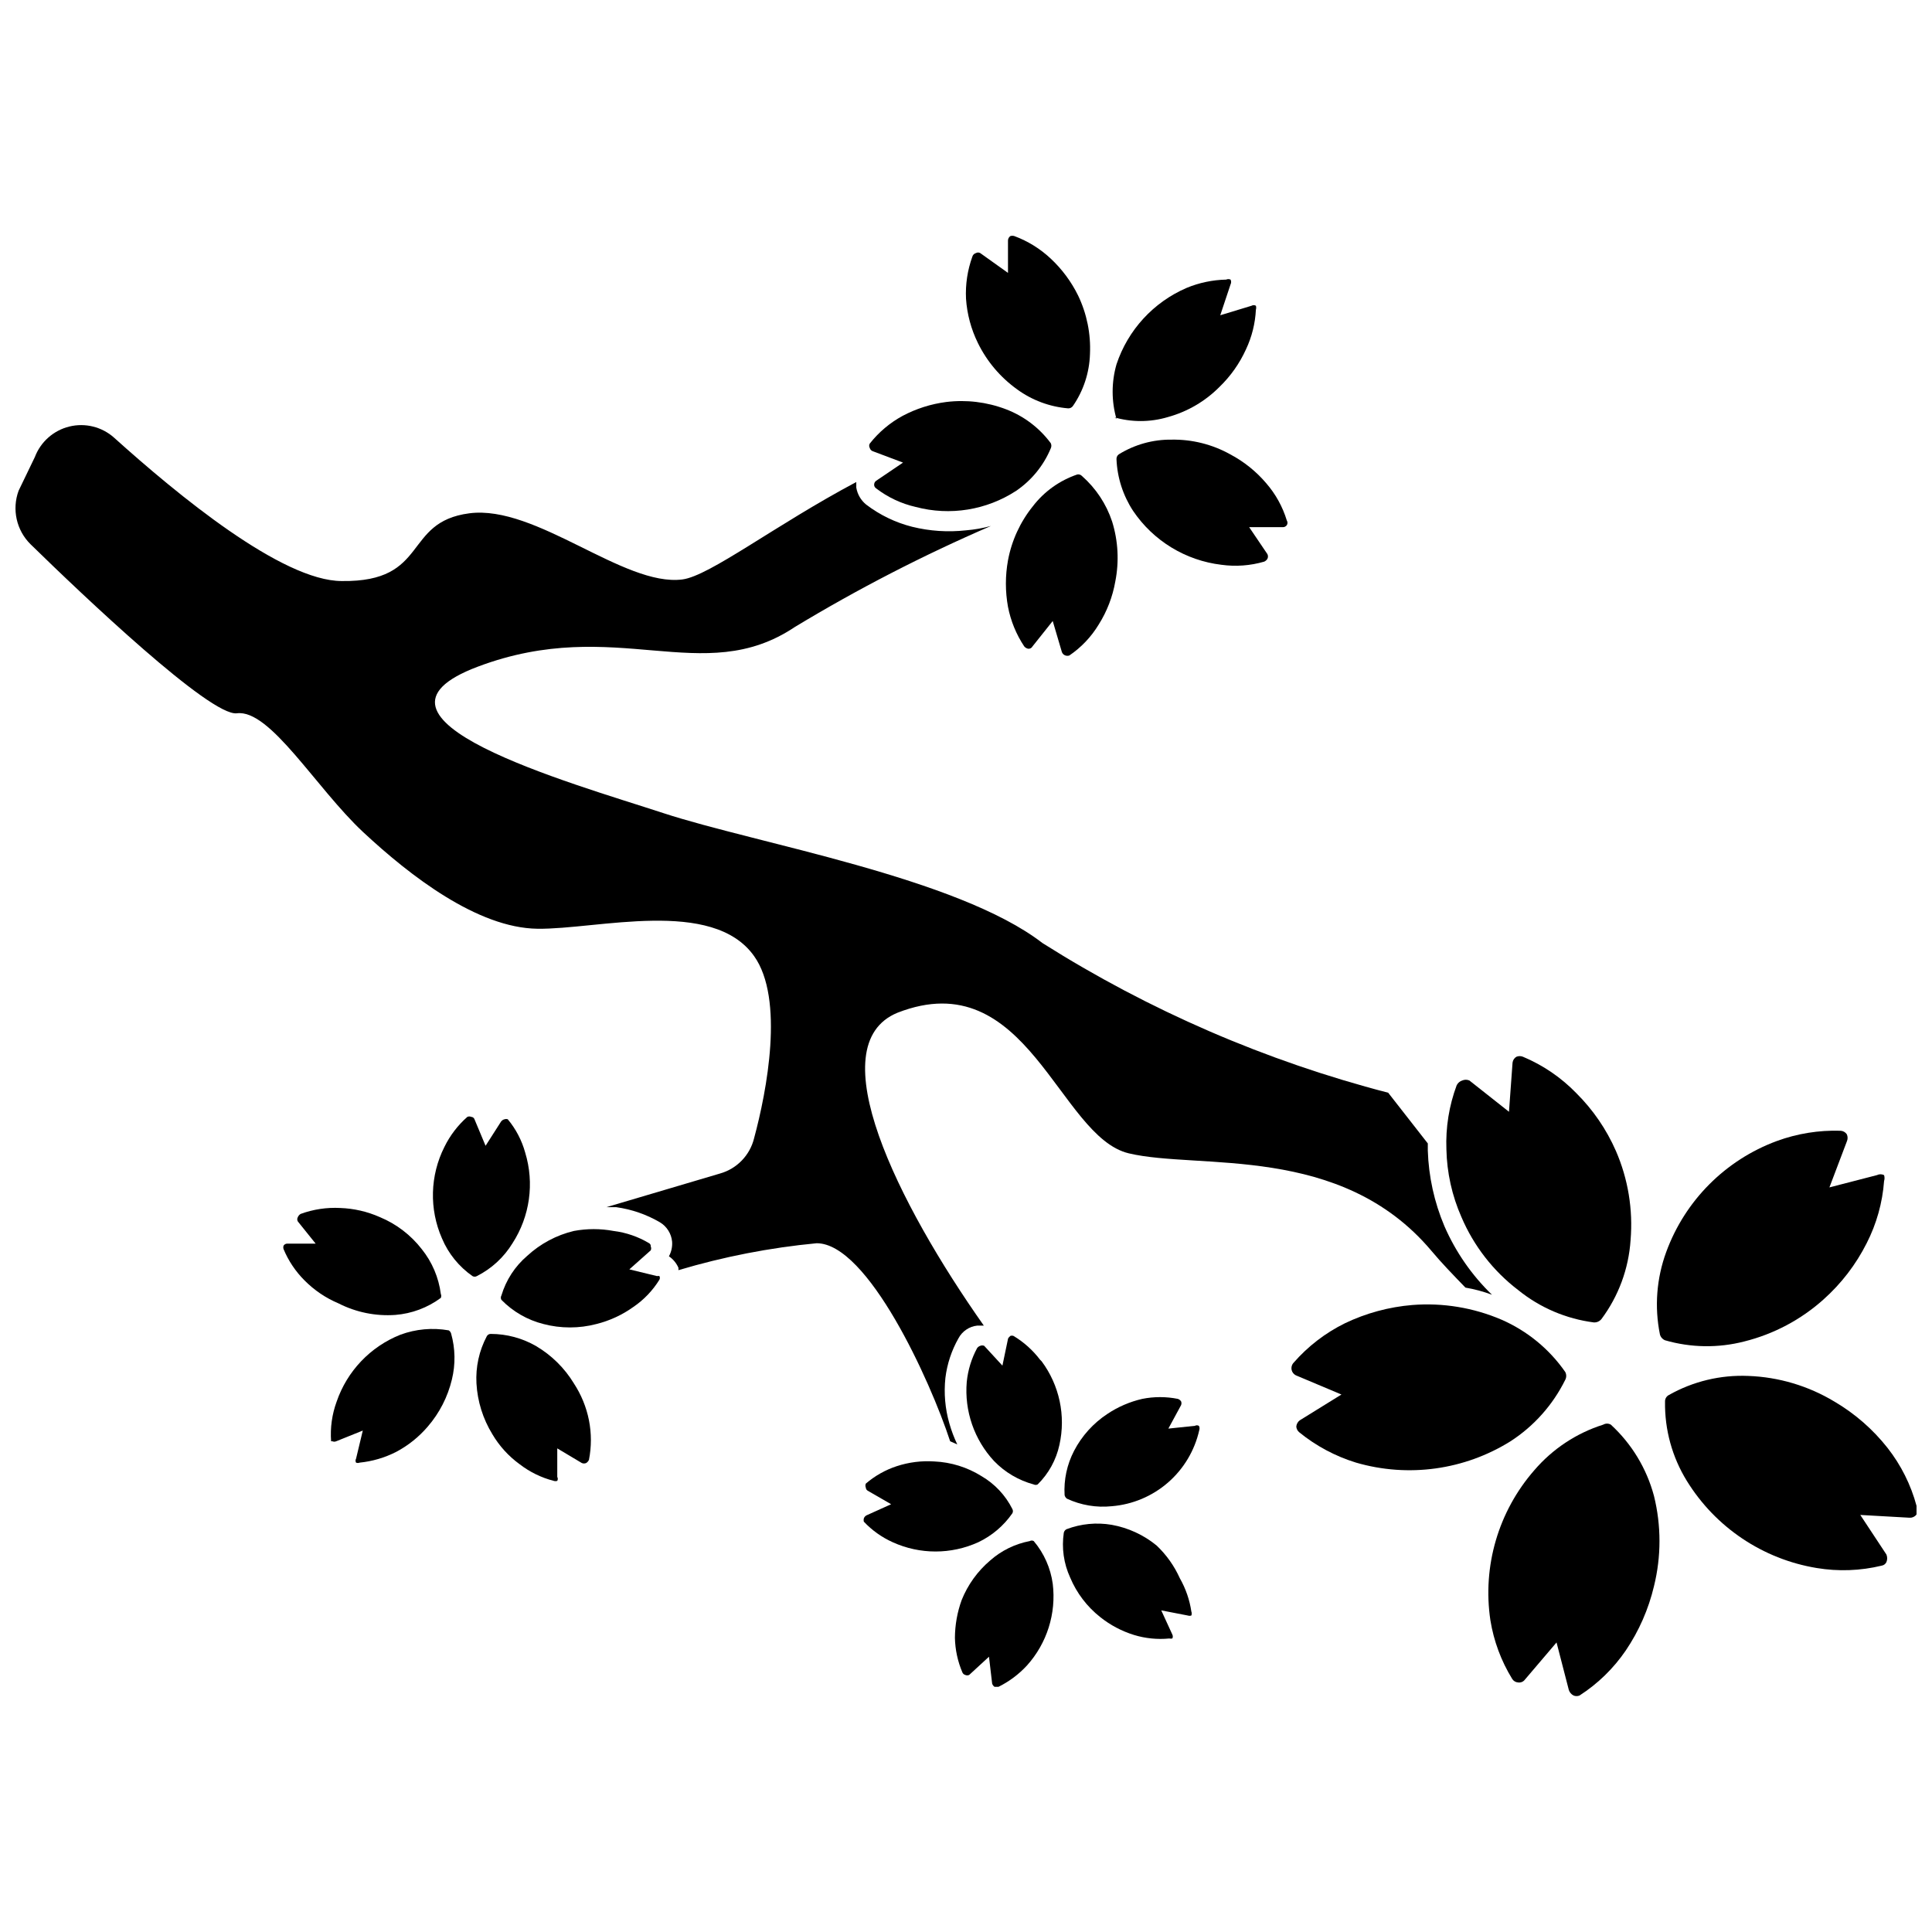
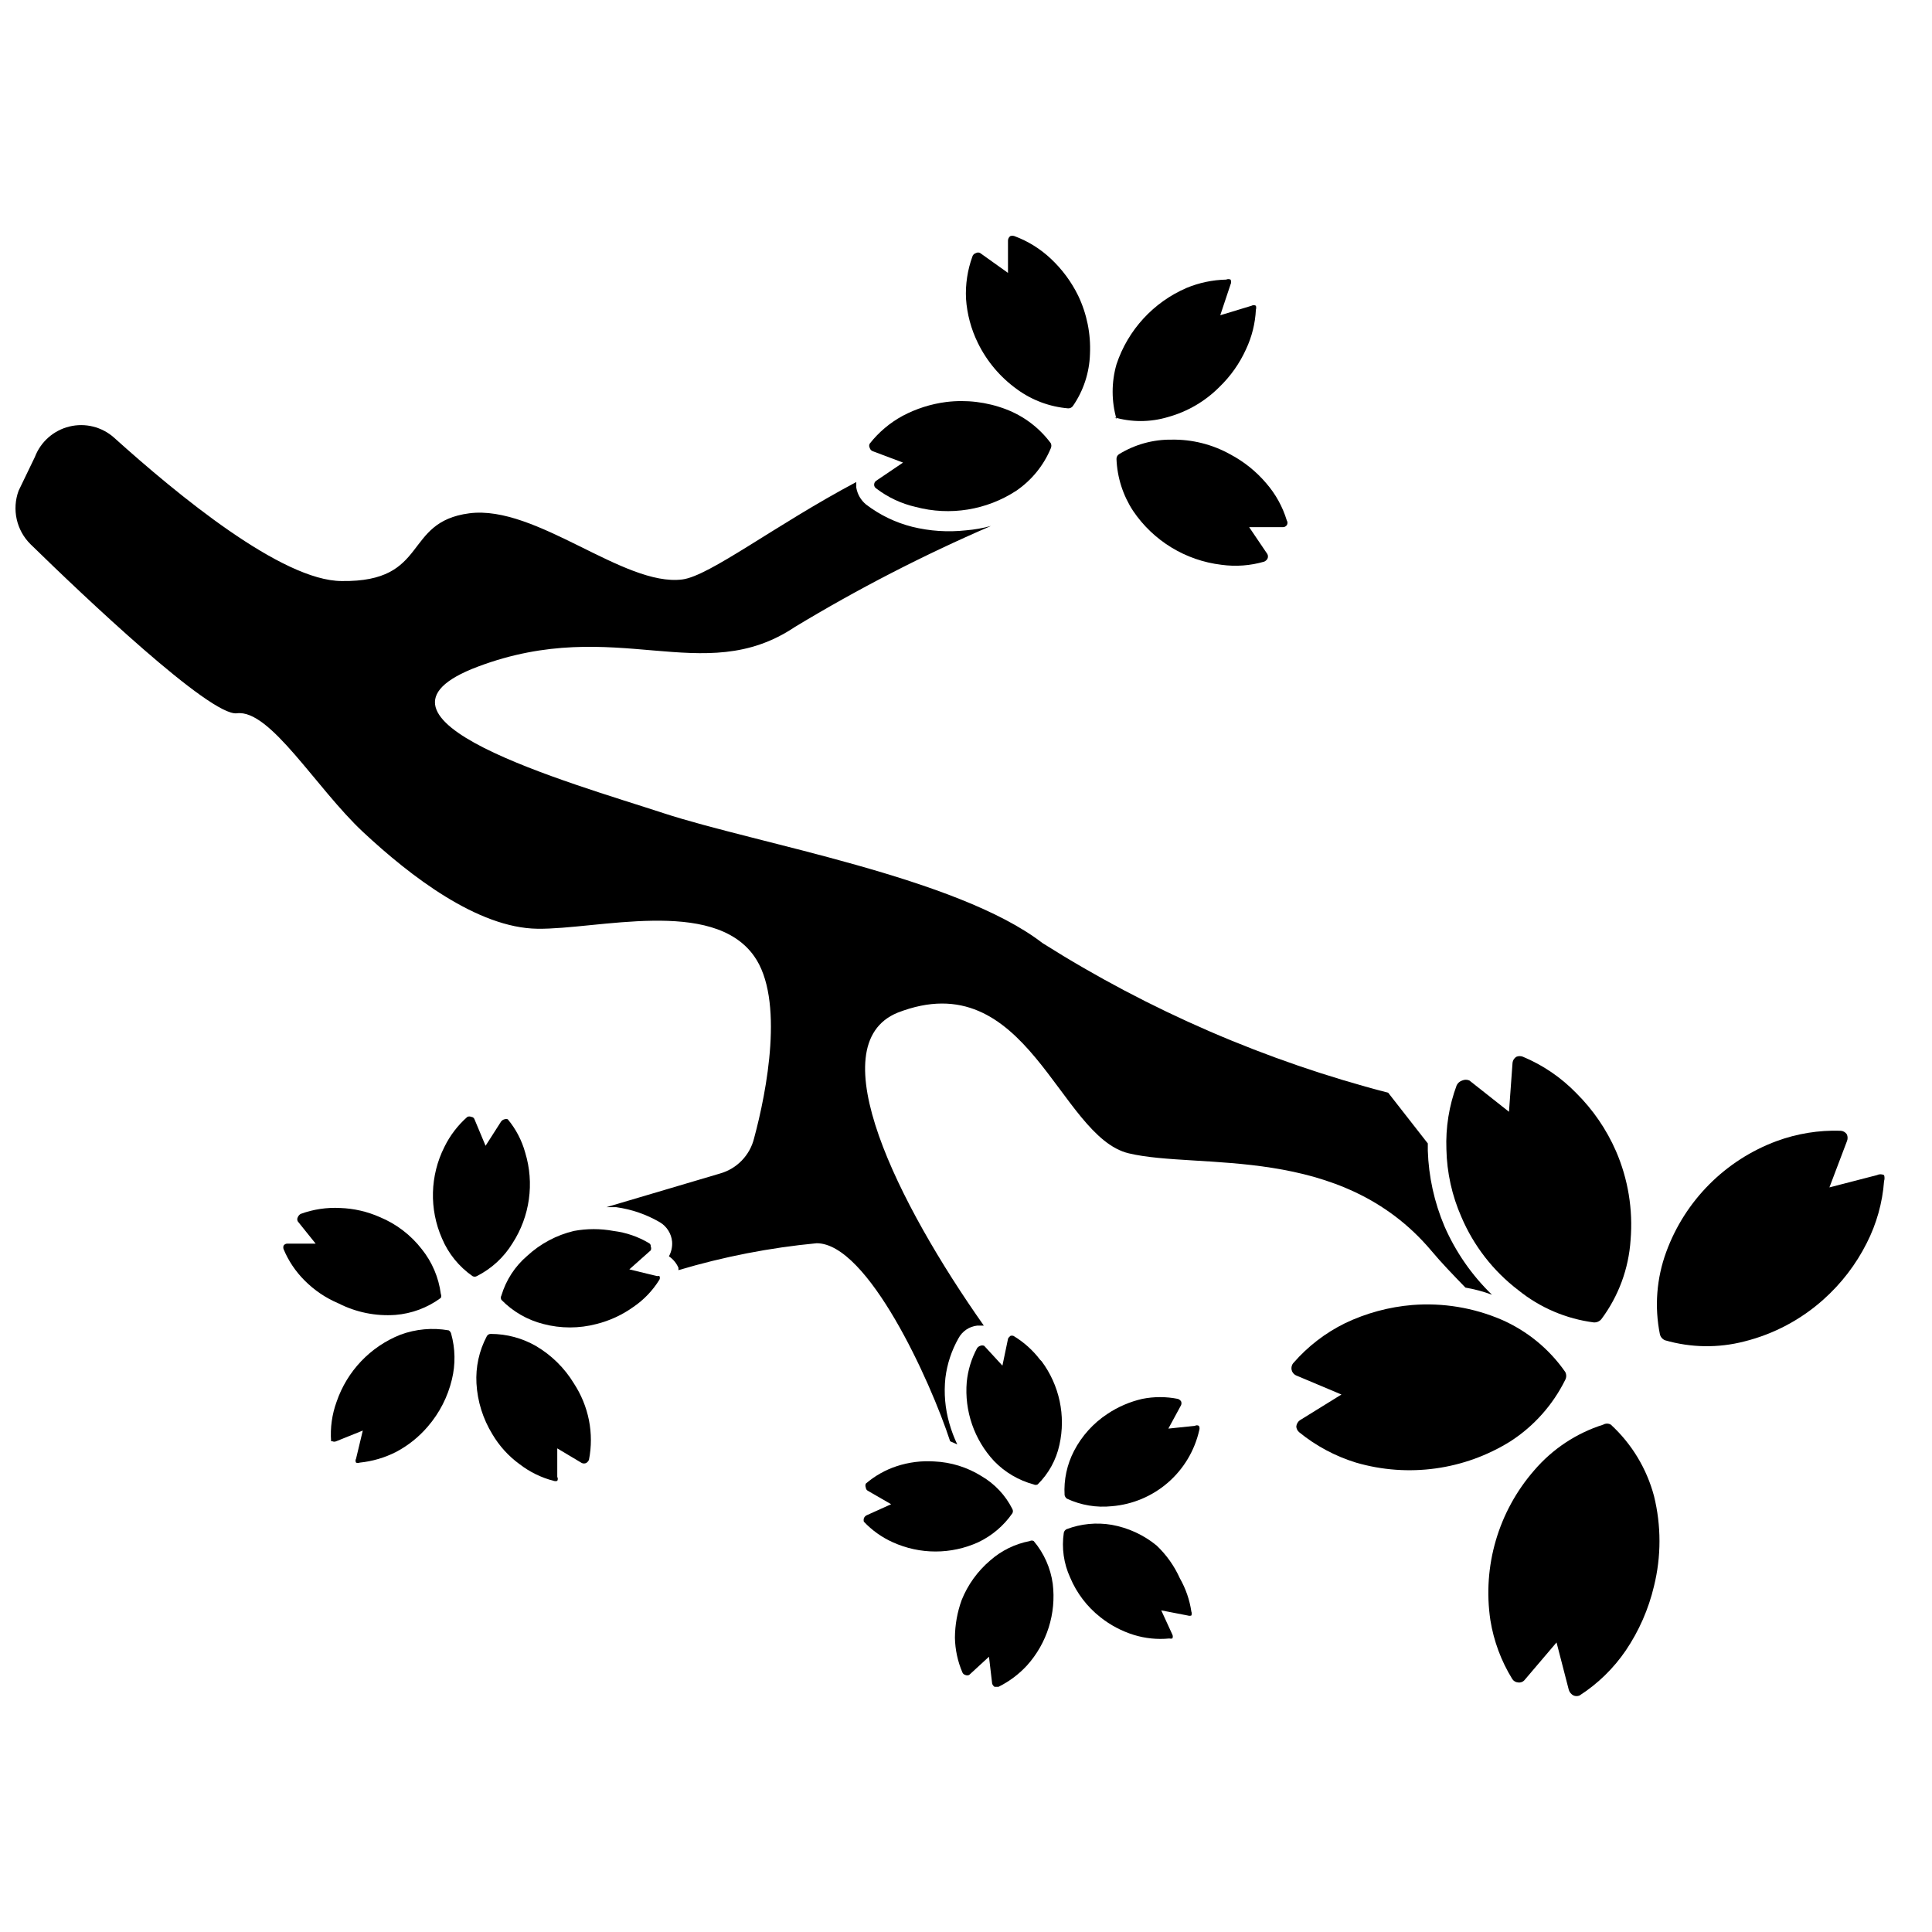
<svg xmlns="http://www.w3.org/2000/svg" width="800px" height="800px" version="1.1" viewBox="144 144 512 512">
  <defs>
    <clipPath id="b">
      <path d="m585 508h66.902v53h-66.902z" />
    </clipPath>
    <clipPath id="a">
      <path d="m148.09 256h391.91v271h-391.91z" />
    </clipPath>
  </defs>
  <path d="m461.71 521.86c-0.324-0.188-0.723-0.188-1.051 0l-7.031 0.734 3.359-6.191v-0.004c0.152-0.332 0.152-0.715 0-1.047-0.207-0.297-0.5-0.516-0.84-0.633-3.117-0.625-6.328-0.625-9.445 0-3.297 0.758-6.43 2.109-9.238 3.988-3.723 2.449-6.758 5.812-8.816 9.762-1.887 3.621-2.758 7.684-2.519 11.758 0.086 0.383 0.309 0.719 0.629 0.945 3.703 1.723 7.801 2.414 11.863 1.992 5.508-0.445 10.73-2.644 14.906-6.269 4.172-3.625 7.074-8.488 8.289-13.883 0.105-0.305 0.105-0.637 0-0.945z" />
  <path d="m546.31 485.86c5.785 4.691 12.766 7.672 20.152 8.605 0.723 0.02 1.418-0.289 1.891-0.836 4.566-6.102 7.262-13.391 7.766-20.992 0.676-8.074-0.656-16.188-3.883-23.617-2.504-5.723-6.066-10.922-10.496-15.324-4.019-4.144-8.84-7.43-14.168-9.656-0.543-0.211-1.141-0.211-1.68 0-0.582 0.328-0.969 0.91-1.051 1.574l-0.945 13.016-10.496-8.293c-0.602-0.258-1.285-0.258-1.887 0-0.641 0.207-1.168 0.66-1.473 1.258-2.023 5.434-2.949 11.211-2.727 17.004 0.133 6.188 1.488 12.289 3.988 17.949 3.25 7.625 8.422 14.281 15.008 19.312z" />
  <path d="m606.25 499.5c7.797-1.941 15.004-5.762 20.992-11.125 4.715-4.203 8.598-9.262 11.441-14.902 2.621-5.133 4.191-10.734 4.617-16.48 0.16-0.512 0.16-1.062 0-1.574-0.594-0.301-1.297-0.301-1.891 0l-12.594 3.254 4.617-12.176c0.27-0.602 0.27-1.289 0-1.891-0.375-0.566-1-0.918-1.68-0.945-5.754-0.18-11.492 0.746-16.898 2.731-13.598 5.027-24.305 15.773-29.285 29.391-2.566 6.981-3.148 14.539-1.676 21.832 0.176 0.711 0.684 1.293 1.363 1.574 6.844 1.98 14.094 2.09 20.992 0.312z" />
  <g clip-path="url(#b)">
-     <path d="m651.9 543.06c-1.496-5.57-4.102-10.781-7.66-15.324-3.883-4.934-8.652-9.098-14.066-12.281-6.922-4.18-14.797-6.531-22.879-6.82-7.332-0.309-14.602 1.434-20.992 5.039-0.676 0.332-1.086 1.031-1.051 1.781-0.117 7.406 1.887 14.691 5.773 20.992 7.59 12.32 20.148 20.746 34.426 23.094 5.723 0.953 11.578 0.738 17.215-0.629 0.551-0.09 1.02-0.441 1.258-0.945 0.262-0.641 0.262-1.355 0-1.996l-6.926-10.496 13.016 0.734c0.676 0.059 1.344-0.215 1.781-0.734 0.574-0.688 0.617-1.676 0.105-2.414z" />
-   </g>
+     </g>
  <path d="m570.88 521.54c-0.617-0.355-1.379-0.355-1.996 0-7.094 2.242-13.418 6.422-18.262 12.07-9.535 10.906-13.797 25.453-11.652 39.781 0.891 5.504 2.852 10.781 5.773 15.531 0.34 0.555 0.93 0.906 1.574 0.945 0.684 0.102 1.371-0.18 1.785-0.734l8.398-9.867 3.254 12.594v0.004c0.207 0.637 0.66 1.164 1.258 1.469 0.504 0.203 1.07 0.203 1.574 0 4.856-3.121 9.031-7.191 12.281-11.965 3.492-5.172 6.016-10.934 7.453-17.004 1.945-7.859 1.945-16.074 0-23.934-1.941-7.258-5.91-13.812-11.441-18.891z" />
  <path d="m558.8 509.68c0.352-0.656 0.352-1.445 0-2.102-4.242-6.094-10.094-10.891-16.898-13.855-7.441-3.188-15.547-4.519-23.617-3.883-6.191 0.512-12.238 2.148-17.844 4.828-5.199 2.559-9.84 6.125-13.645 10.496-0.465 0.504-0.652 1.203-0.508 1.871 0.148 0.668 0.609 1.223 1.242 1.488l11.965 5.039-11.02 6.824v-0.004c-0.547 0.398-0.891 1.012-0.945 1.68 0.047 0.566 0.309 1.094 0.734 1.469 4.469 3.648 9.602 6.391 15.113 8.082 13.832 4.023 28.719 1.965 40.938-5.668 6.203-4.016 11.207-9.637 14.484-16.266z" />
  <path d="m279.82 473.47c4.609-7.125 5.84-15.922 3.356-24.039-0.895-3.231-2.469-6.238-4.617-8.816-0.273-0.082-0.566-0.082-0.84 0-0.383 0.086-0.719 0.312-0.945 0.629l-4.094 6.402-2.938-7.031c-0.125-0.359-0.457-0.609-0.84-0.629-0.332-0.152-0.715-0.152-1.051 0-2.535 2.231-4.602 4.941-6.086 7.977-3.816 7.582-4.047 16.477-0.629 24.246 1.695 4.019 4.5 7.477 8.082 9.973 0.355 0.207 0.797 0.207 1.152 0 3.902-1.969 7.172-4.984 9.449-8.711z" />
  <g clip-path="url(#a)">
    <path d="m397.69 526.79c-0.852-1.789-1.555-3.652-2.098-5.562-1.129-3.918-1.484-8.016-1.051-12.07 0.453-3.691 1.629-7.258 3.465-10.496 0.992-1.863 2.836-3.121 4.934-3.359h1.785c-22.777-32.324-43.77-74.309-22.883-82.918 34.426-13.434 42.719 32.852 61.297 37.262 18.578 4.41 56.152-2.731 80.191 25.82 2.625 3.148 5.773 6.402 9.027 9.762h-0.004c2.402 0.406 4.754 1.039 7.035 1.891-5.348-5.172-9.625-11.344-12.598-18.16-2.691-6.356-4.184-13.148-4.406-20.047v-1.891l-10.496-13.434c-32.414-8.402-63.324-21.785-91.633-39.676-22.566-17.422-75.781-26.344-100.45-34.426-24.664-8.082-85.754-25.086-49.121-38.836s59.512 5.879 83.969-10.496c16.688-10.094 34.047-19.035 51.953-26.766-2.164 0.586-4.375 0.973-6.609 1.156-4.777 0.527-9.609 0.211-14.277-0.945-4.414-1.117-8.555-3.117-12.176-5.879-1.395-1.133-2.328-2.738-2.621-4.512v-1.469c-21.516 11.441-38.836 24.875-46.078 25.82-15.535 1.996-38.73-19.836-56.469-17.527-17.738 2.309-10.496 18.262-33.797 17.949-15.848 0-43.559-22.883-60.352-37.996v-0.004c-3.227-2.871-7.656-3.973-11.848-2.945-4.195 1.027-7.613 4.055-9.145 8.09l-4.305 8.922c-1.812 4.934-0.582 10.469 3.148 14.168 13.961 13.645 47.652 45.656 54.684 44.816 8.816-1.156 20.992 19.836 33.48 31.488 12.492 11.652 30.332 25.402 46.184 25.609 15.848 0.211 46.391-8.293 57.414 7.242 8.082 11.336 3.359 35.895 0 48.281v0.004c-1.109 4.512-4.555 8.078-9.027 9.34l-30.125 8.922h2.629c4.07 0.566 7.992 1.918 11.543 3.988 1.844 1.098 3.055 3.008 3.254 5.144 0.102 1.348-0.191 2.695-0.84 3.883 1.109 0.758 1.984 1.812 2.519 3.043v0.633c11.949-3.566 24.219-5.957 36.633-7.137 13.539 0 30.125 36.422 35.371 52.48z" />
  </g>
  <path d="m318.13 482.18-7.348-1.785 5.668-5.039c0.152-0.332 0.152-0.715 0-1.051 0.047-0.336-0.121-0.668-0.418-0.836-2.887-1.734-6.106-2.84-9.449-3.254-3.469-0.645-7.023-0.645-10.496 0-4.625 1.105-8.887 3.383-12.383 6.609-3.238 2.769-5.606 6.414-6.824 10.496-0.207 0.359-0.207 0.797 0 1.156 3.047 3.121 6.898 5.336 11.125 6.402 4.613 1.211 9.457 1.211 14.066 0 3.508-0.875 6.82-2.406 9.762-4.512 2.797-1.898 5.156-4.367 6.926-7.242 0.152-0.301 0.152-0.648 0-0.945-0.203-0.059-0.422-0.059-0.629 0z" />
  <path d="m296.09 510.62c-2.465-4.055-5.887-7.441-9.969-9.863-3.668-2.133-7.832-3.254-12.07-3.254-0.441-0.008-0.852 0.234-1.051 0.629-2.031 3.836-2.973 8.156-2.731 12.488 0.266 4.758 1.711 9.375 4.199 13.438 1.84 3.129 4.305 5.844 7.242 7.977 2.68 2.066 5.75 3.566 9.027 4.406 0.309 0.105 0.641 0.105 0.945 0 0.188-0.324 0.188-0.723 0-1.047v-7.559l6.508 3.883c0.367 0.16 0.785 0.16 1.152 0 0.324-0.199 0.582-0.492 0.738-0.84 0.684-3.465 0.684-7.031 0-10.496-0.691-3.481-2.047-6.793-3.992-9.762z" />
  <path d="m262.92 496.56c-4.297-0.758-8.715-0.359-12.809 1.152-7.953 3.16-14.125 9.641-16.898 17.738-1.23 3.356-1.73 6.934-1.469 10.496 0.105 0.016 0.211 0.016 0.316 0 0.332 0.156 0.715 0.156 1.051 0l7.031-2.832-1.785 7.453c-0.188 0.324-0.188 0.723 0 1.047 0.305 0.125 0.641 0.125 0.945 0 3.367-0.34 6.641-1.301 9.656-2.832 3.199-1.688 6.047-3.969 8.398-6.719 3.102-3.59 5.297-7.871 6.402-12.488 0.98-4.008 0.906-8.203-0.211-12.176-0.102-0.348-0.324-0.648-0.629-0.84z" />
  <path d="m248.75 492.47c4.367-0.344 8.551-1.91 12.07-4.512 0.152-0.336 0.152-0.719 0-1.051-0.559-4.344-2.301-8.445-5.039-11.859-2.902-3.754-6.738-6.684-11.125-8.504-3.312-1.469-6.875-2.289-10.496-2.414-3.566-0.188-7.137 0.348-10.496 1.574-0.324 0.199-0.578 0.492-0.734 0.84-0.207 0.359-0.207 0.797 0 1.156l4.723 5.879h-7.559l0.004-0.004c-0.383 0.008-0.738 0.207-0.945 0.527-0.105 0.305-0.105 0.637 0 0.945 1.293 3.102 3.184 5.918 5.562 8.289 2.582 2.602 5.648 4.672 9.027 6.09 4.633 2.356 9.82 3.41 15.008 3.043z" />
  <path d="m419.62 504.33c-1.922-2.527-4.309-4.664-7.031-6.297-0.273-0.098-0.566-0.098-0.84 0 0 0-0.629 0.523-0.629 0.84l-1.469 7.031-4.828-5.246c-0.336-0.141-0.715-0.141-1.051 0-0.34 0.113-0.633 0.336-0.84 0.629-1.488 2.766-2.418 5.797-2.731 8.922-0.656 7.707 1.977 15.332 7.242 20.992 2.875 2.977 6.504 5.113 10.496 6.191 0.332 0.168 0.723 0.168 1.051 0 2.902-2.863 4.91-6.512 5.773-10.496 1.723-7.719-0.004-15.801-4.723-22.145z" />
  <path d="m450.48 553.55c-3.426-2.797-7.508-4.676-11.859-5.457-4.019-0.688-8.152-0.289-11.965 1.156-0.379 0.184-0.648 0.531-0.738 0.941-0.602 4.035-0.02 8.156 1.68 11.863 1.727 4.117 4.473 7.731 7.977 10.496 2.652 2.117 5.68 3.719 8.922 4.723 3.023 0.93 6.199 1.25 9.344 0.945 0.277 0.055 0.562 0.055 0.84 0 0.168-0.332 0.168-0.723 0-1.051l-2.938-6.402 7.031 1.363c0.305 0.105 0.637 0.105 0.945 0 0.137-0.336 0.137-0.715 0-1.051-0.457-3.102-1.492-6.09-3.047-8.816-1.473-3.281-3.574-6.242-6.191-8.711z" />
  <path d="m417.95 552.4c-0.324-0.188-0.723-0.188-1.047 0-3.898 0.738-7.523 2.516-10.496 5.141-3.336 2.832-5.93 6.434-7.559 10.496-1.16 3.199-1.762 6.57-1.785 9.973 0.062 3.18 0.742 6.316 1.996 9.234 0.141 0.309 0.41 0.539 0.734 0.633 0.332 0.152 0.715 0.152 1.051 0l5.246-4.828 0.84 7.137c0.113 0.34 0.336 0.633 0.629 0.84h1.051c2.844-1.41 5.406-3.332 7.559-5.668 5.289-5.887 7.777-13.77 6.82-21.621-0.57-4.18-2.316-8.113-5.039-11.336z" />
  <path d="m412.28 545.05c0.207-0.359 0.207-0.797 0-1.156-1.824-3.637-4.668-6.66-8.184-8.711-3.762-2.348-8.062-3.688-12.492-3.883-3.375-0.227-6.758 0.203-9.973 1.258-3.004 0.988-5.785 2.555-8.184 4.621-0.141 0.332-0.141 0.711 0 1.047 0.023 0.352 0.219 0.664 0.523 0.84l6.191 3.57-6.508 2.938c-0.344 0.172-0.609 0.473-0.734 0.84-0.07 0.277-0.07 0.566 0 0.84 2.172 2.305 4.777 4.16 7.664 5.457 7.203 3.273 15.469 3.273 22.672 0 3.625-1.723 6.738-4.363 9.023-7.66z" />
  <path d="m413.54 247.18c3.965 2.891 8.648 4.633 13.539 5.039 0.5 0.016 0.973-0.219 1.258-0.629 2.797-4.055 4.363-8.828 4.516-13.75 0.254-5.359-0.828-10.699-3.148-15.535-1.805-3.664-4.258-6.973-7.242-9.762-2.785-2.621-6.07-4.656-9.656-5.981-0.344-0.105-0.707-0.105-1.051 0-0.379 0.262-0.613 0.691-0.629 1.152v8.605l-7.348-5.246c-0.359-0.207-0.797-0.207-1.156 0-0.457 0.129-0.816 0.484-0.941 0.945-1.289 3.562-1.859 7.34-1.68 11.125 0.273 4.086 1.344 8.078 3.148 11.754 2.394 4.891 5.965 9.109 10.391 12.281z" />
  <path d="m439.04 254.52c4.727 1.418 9.762 1.418 14.484 0 5.168-1.426 9.871-4.176 13.645-7.977 2.953-2.852 5.34-6.234 7.035-9.973 1.551-3.293 2.441-6.859 2.621-10.496 0.102-0.34 0.102-0.707 0-1.047-0.355-0.207-0.797-0.207-1.152 0l-8.293 2.519 2.731-8.188c0.203-0.395 0.203-0.867 0-1.262-0.367-0.172-0.789-0.172-1.156 0-3.606 0.078-7.164 0.824-10.496 2.203-8.797 3.797-15.559 11.164-18.578 20.258-1.359 4.734-1.359 9.754 0 14.484-0.195-0.281-0.5-0.469-0.84-0.523z" />
  <path d="m454.47 260.51c-4.926-0.055-9.766 1.293-13.961 3.883-0.41 0.285-0.645 0.758-0.629 1.258 0.191 4.898 1.719 9.652 4.41 13.75 5.359 7.934 13.898 13.141 23.406 14.273 3.793 0.523 7.656 0.238 11.336-0.836 0.348-0.156 0.637-0.414 0.84-0.738 0.203-0.395 0.203-0.863 0-1.258l-4.828-7.137h8.918c0.418 0.008 0.809-0.188 1.051-0.527 0.25-0.383 0.25-0.875 0-1.258-1.102-3.637-2.965-7-5.457-9.867-2.668-3.137-5.91-5.738-9.551-7.66-4.746-2.641-10.105-3.981-15.535-3.883z" />
-   <path d="m429.49 269.74c-4.66 1.582-8.75 4.5-11.754 8.398-3.363 4.172-5.637 9.113-6.613 14.379-0.734 4.059-0.734 8.219 0 12.281 0.727 3.746 2.188 7.316 4.301 10.496 0.266 0.324 0.637 0.547 1.051 0.629 0.48 0.051 0.938-0.199 1.156-0.629l5.352-6.719 2.414 8.188c0.145 0.449 0.496 0.797 0.945 0.945 0.34 0.117 0.711 0.117 1.051 0 3.148-2.137 5.797-4.93 7.766-8.188 2.203-3.488 3.703-7.375 4.41-11.441 1.039-5.269 0.75-10.719-0.84-15.848-1.543-4.66-4.297-8.824-7.981-12.07-0.316-0.352-0.793-0.508-1.258-0.422z" />
  <path d="m375.23 263.55 8.082 3.043-7.137 4.828c-0.336 0.242-0.531 0.637-0.523 1.051 0.008 0.383 0.203 0.734 0.523 0.945 3.102 2.383 6.684 4.062 10.496 4.93 9.094 2.414 18.785 0.848 26.66-4.301 4.066-2.785 7.238-6.684 9.133-11.23 0.207-0.434 0.207-0.934 0-1.367-3.039-4.094-7.195-7.227-11.965-9.023-5.019-1.898-10.422-2.547-15.746-1.891-4.039 0.52-7.949 1.762-11.547 3.672-3.371 1.832-6.336 4.332-8.711 7.348-0.207 0.359-0.207 0.797 0 1.156 0.102 0.379 0.375 0.688 0.734 0.84z" />
</svg>